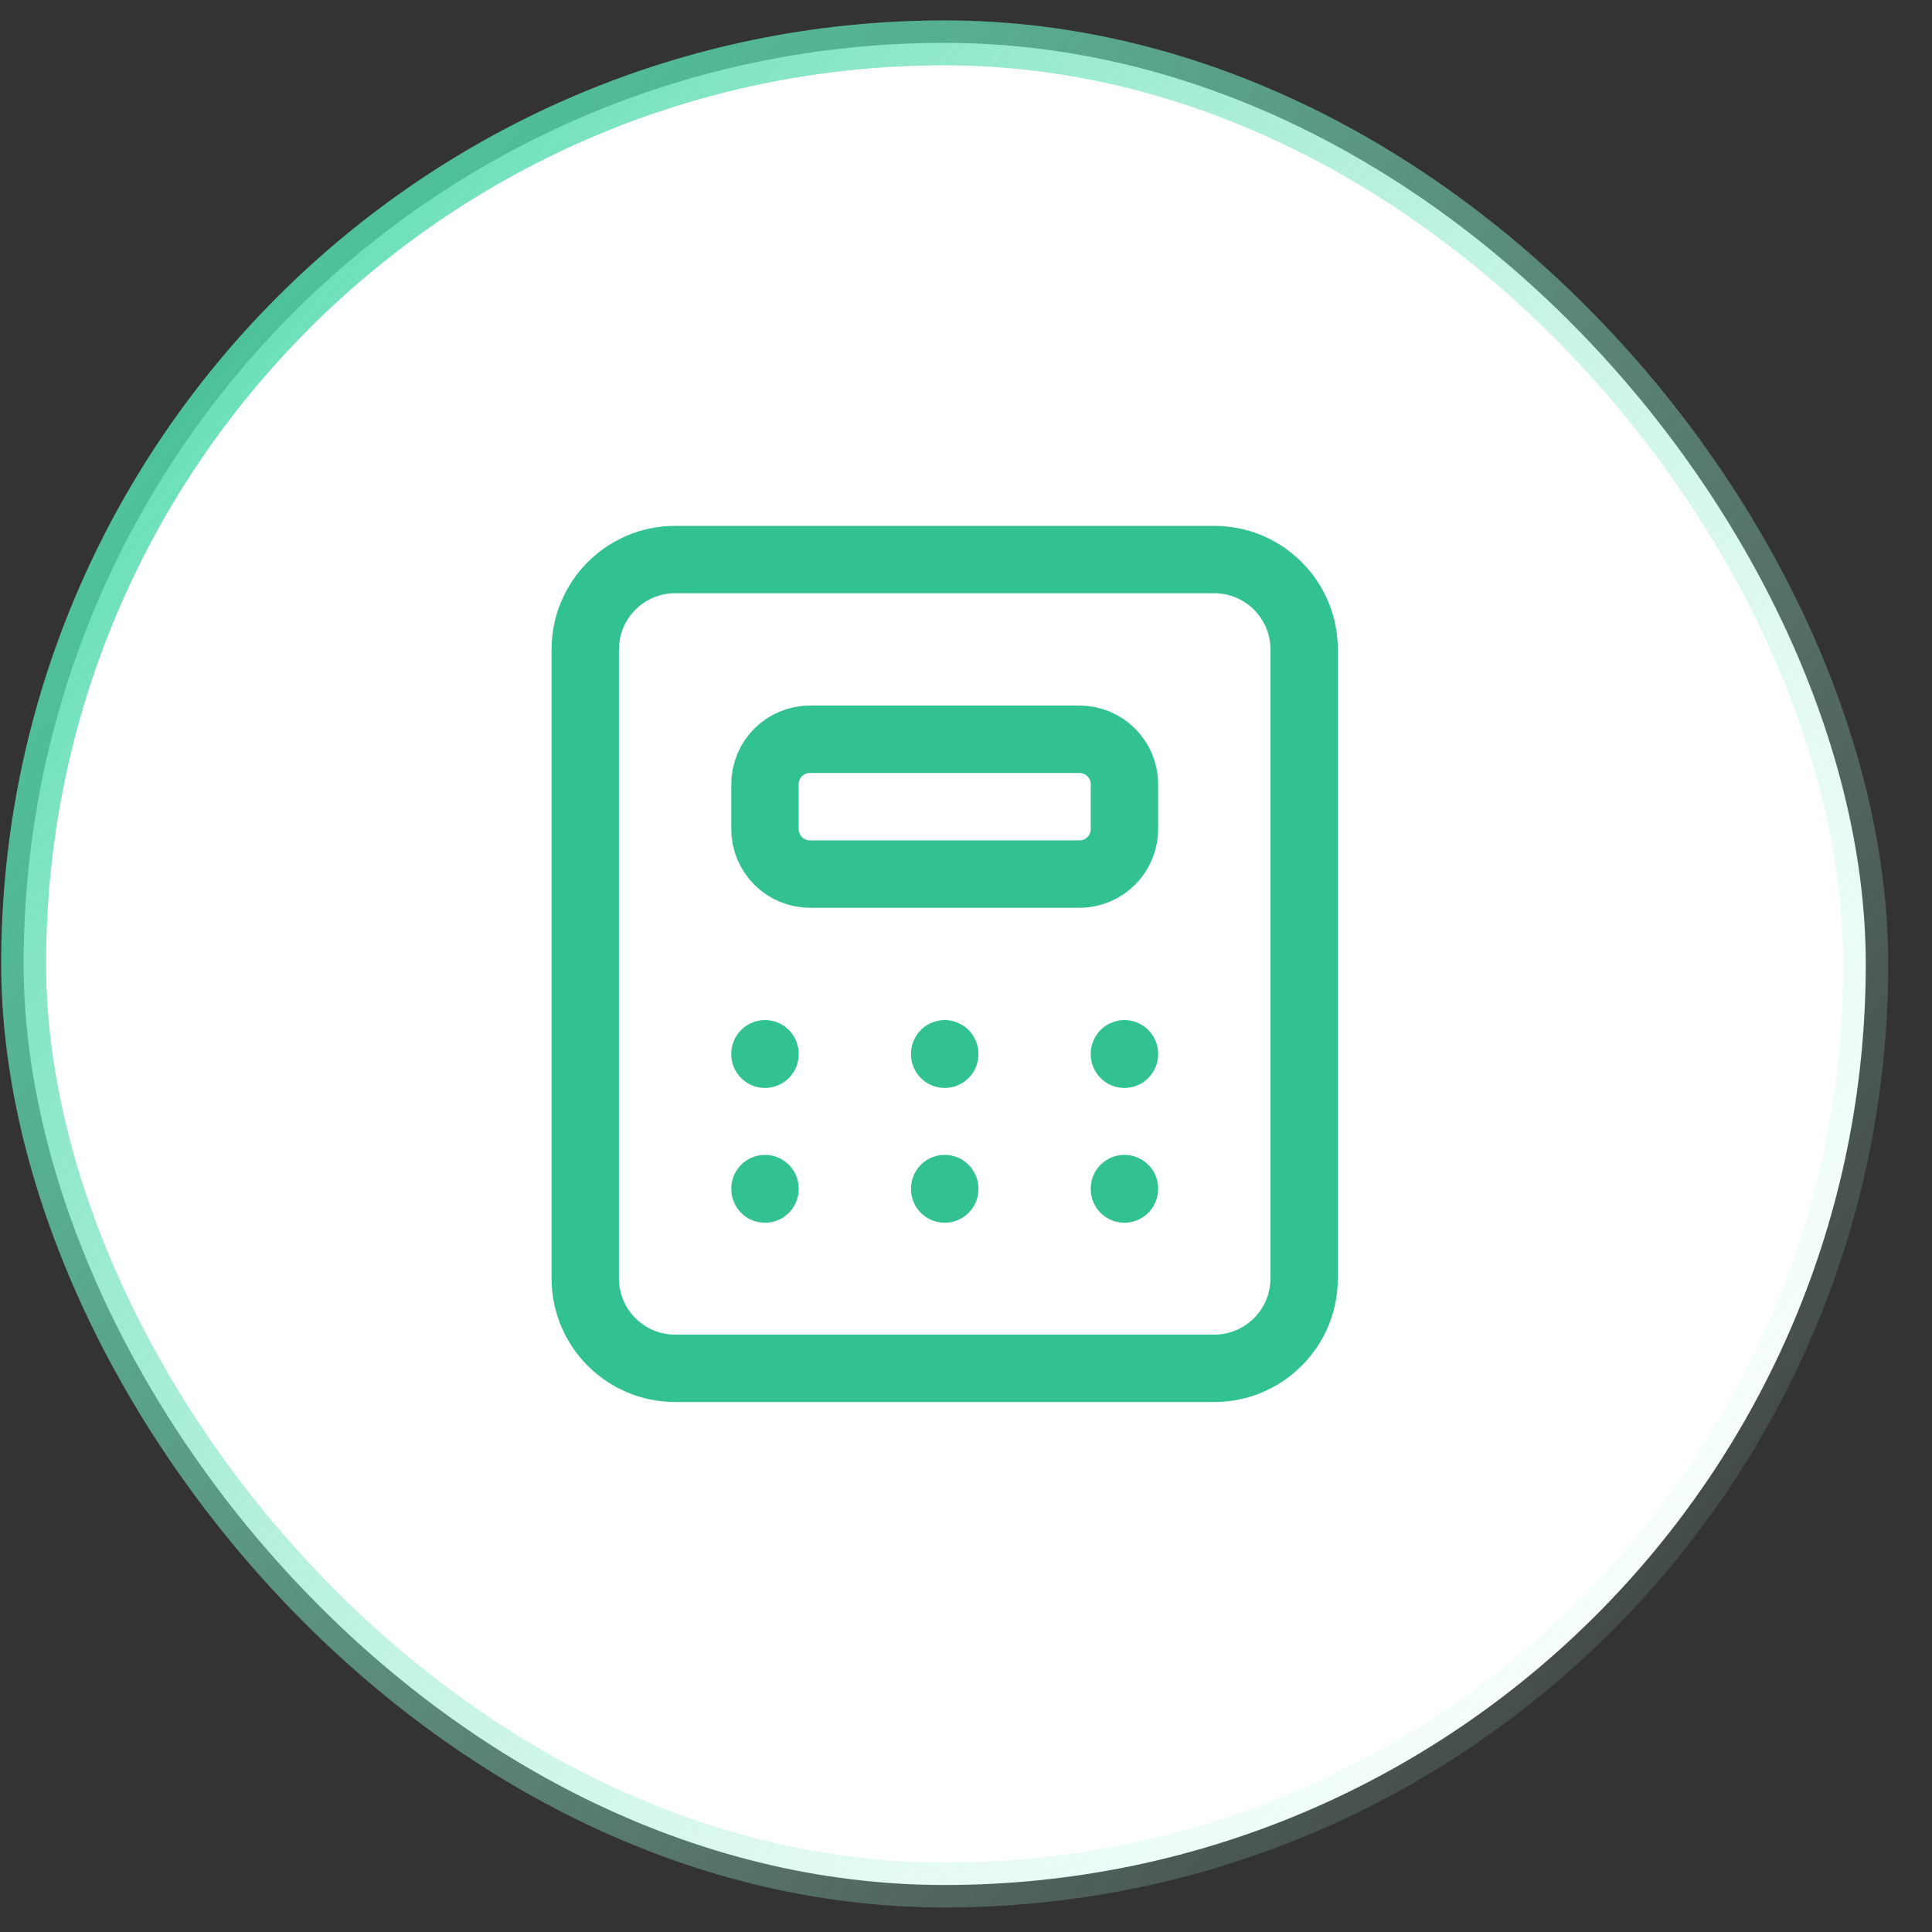
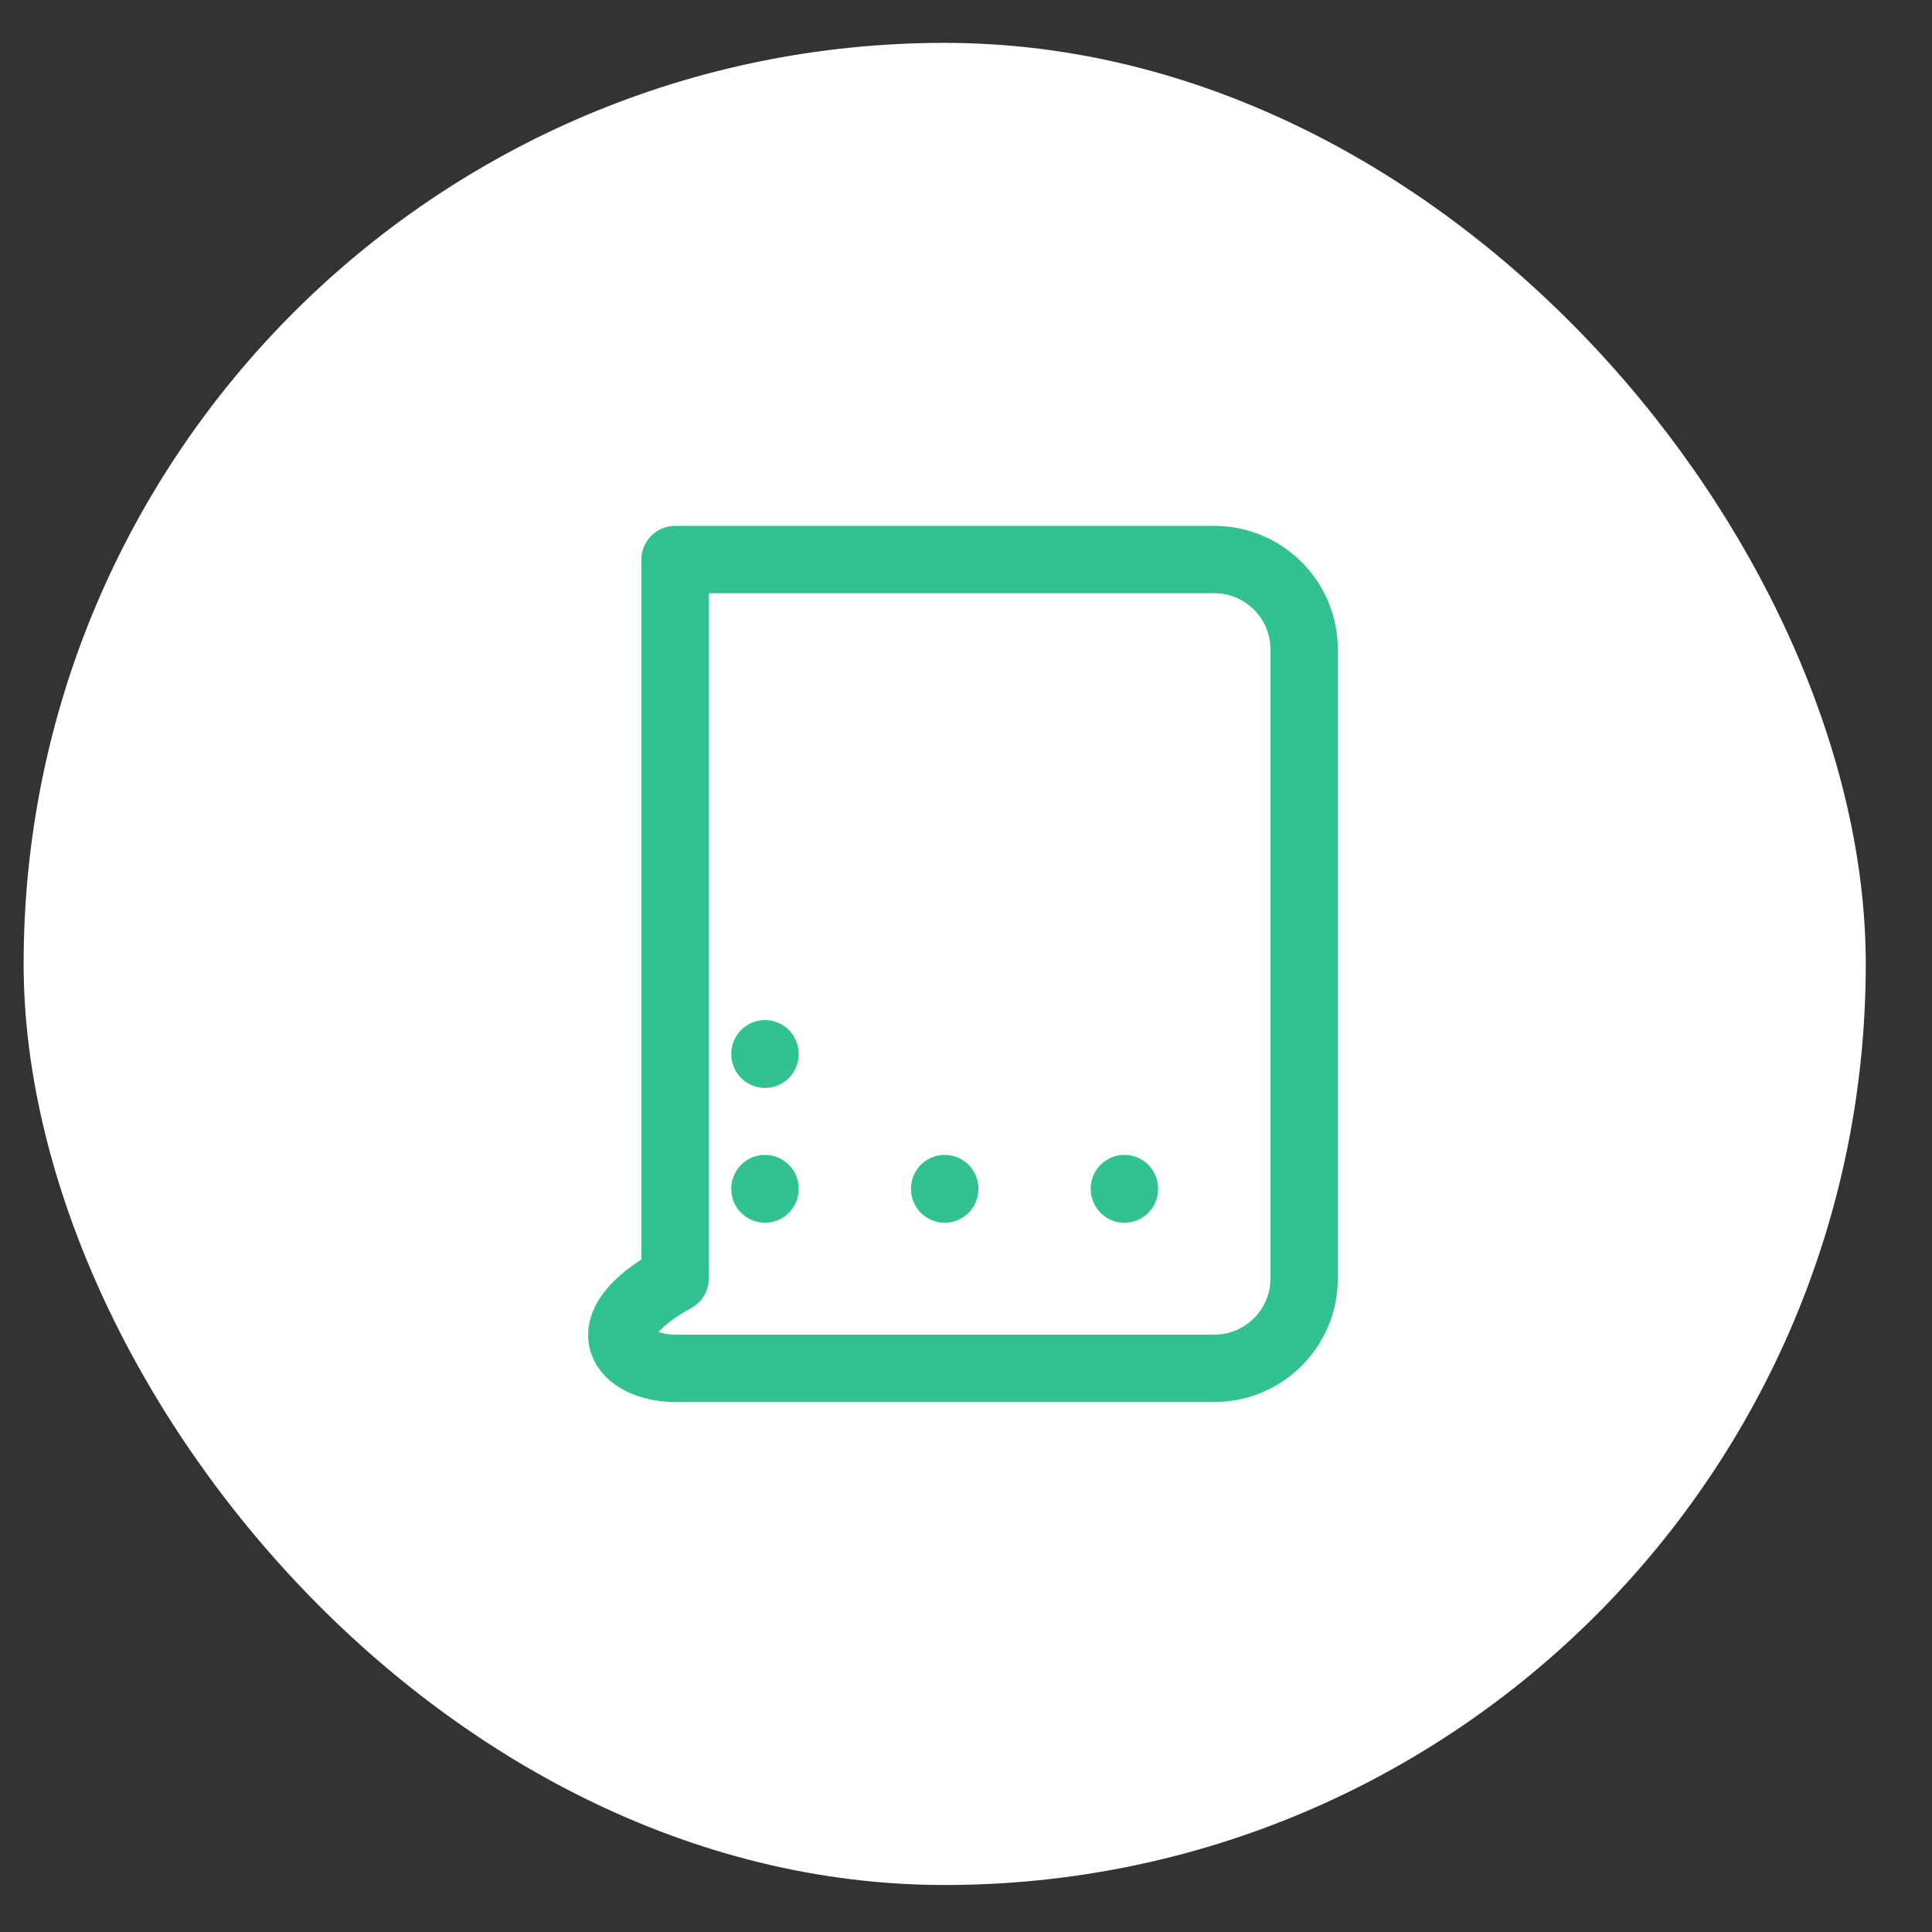
<svg xmlns="http://www.w3.org/2000/svg" width="43" height="43" viewBox="0 0 43 43" fill="none">
  <rect x="0" y="0" width="43" height="43" fill="#333333" stroke="none" />
  <rect x="0.526" y="0.954" width="41" height="41" rx="20.5" fill="white" />
-   <rect x="0.526" y="0.954" width="41" height="41" rx="20.5" stroke="url(#paint0_linear_12540_8302)" />
  <g clip-path="url(#clip0_12540_8302)">
-     <path d="M27.026 12.454H15.026C13.921 12.454 13.026 13.35 13.026 14.454V28.454C13.026 29.559 13.921 30.454 15.026 30.454H27.026C28.13 30.454 29.026 29.559 29.026 28.454V14.454C29.026 13.35 28.13 12.454 27.026 12.454Z" stroke="#32C292" stroke-width="1.5" stroke-linecap="round" stroke-linejoin="round" />
-     <path d="M24.026 16.454H18.026C17.474 16.454 17.026 16.902 17.026 17.454V18.454C17.026 19.006 17.474 19.454 18.026 19.454H24.026C24.578 19.454 25.026 19.006 25.026 18.454V17.454C25.026 16.902 24.578 16.454 24.026 16.454Z" stroke="#32C292" stroke-width="1.5" stroke-linecap="round" stroke-linejoin="round" />
+     <path d="M27.026 12.454H15.026V28.454C13.026 29.559 13.921 30.454 15.026 30.454H27.026C28.13 30.454 29.026 29.559 29.026 28.454V14.454C29.026 13.35 28.13 12.454 27.026 12.454Z" stroke="#32C292" stroke-width="1.5" stroke-linecap="round" stroke-linejoin="round" />
    <path d="M17.026 23.454V23.464" stroke="#32C292" stroke-width="1.5" stroke-linecap="round" stroke-linejoin="round" />
-     <path d="M21.026 23.454V23.464" stroke="#32C292" stroke-width="1.5" stroke-linecap="round" stroke-linejoin="round" />
-     <path d="M25.026 23.454V23.464" stroke="#32C292" stroke-width="1.5" stroke-linecap="round" stroke-linejoin="round" />
    <path d="M17.026 26.454V26.464" stroke="#32C292" stroke-width="1.5" stroke-linecap="round" stroke-linejoin="round" />
    <path d="M21.026 26.454V26.464" stroke="#32C292" stroke-width="1.5" stroke-linecap="round" stroke-linejoin="round" />
    <path d="M25.026 26.454V26.464" stroke="#32C292" stroke-width="1.5" stroke-linecap="round" stroke-linejoin="round" />
  </g>
  <defs>
    <linearGradient id="paint0_linear_12540_8302" x1="-5.224" y1="2.925" x2="42.026" y2="40.601" gradientUnits="userSpaceOnUse">
      <stop offset="0.047" stop-color="#3DD5A2" />
      <stop offset="1" stop-color="#C8F9E8" stop-opacity="0" />
    </linearGradient>
    <clipPath id="clip0_12540_8302">
      <rect width="24" height="24" fill="white" transform="translate(9.026 9.454)" />
    </clipPath>
  </defs>
</svg>